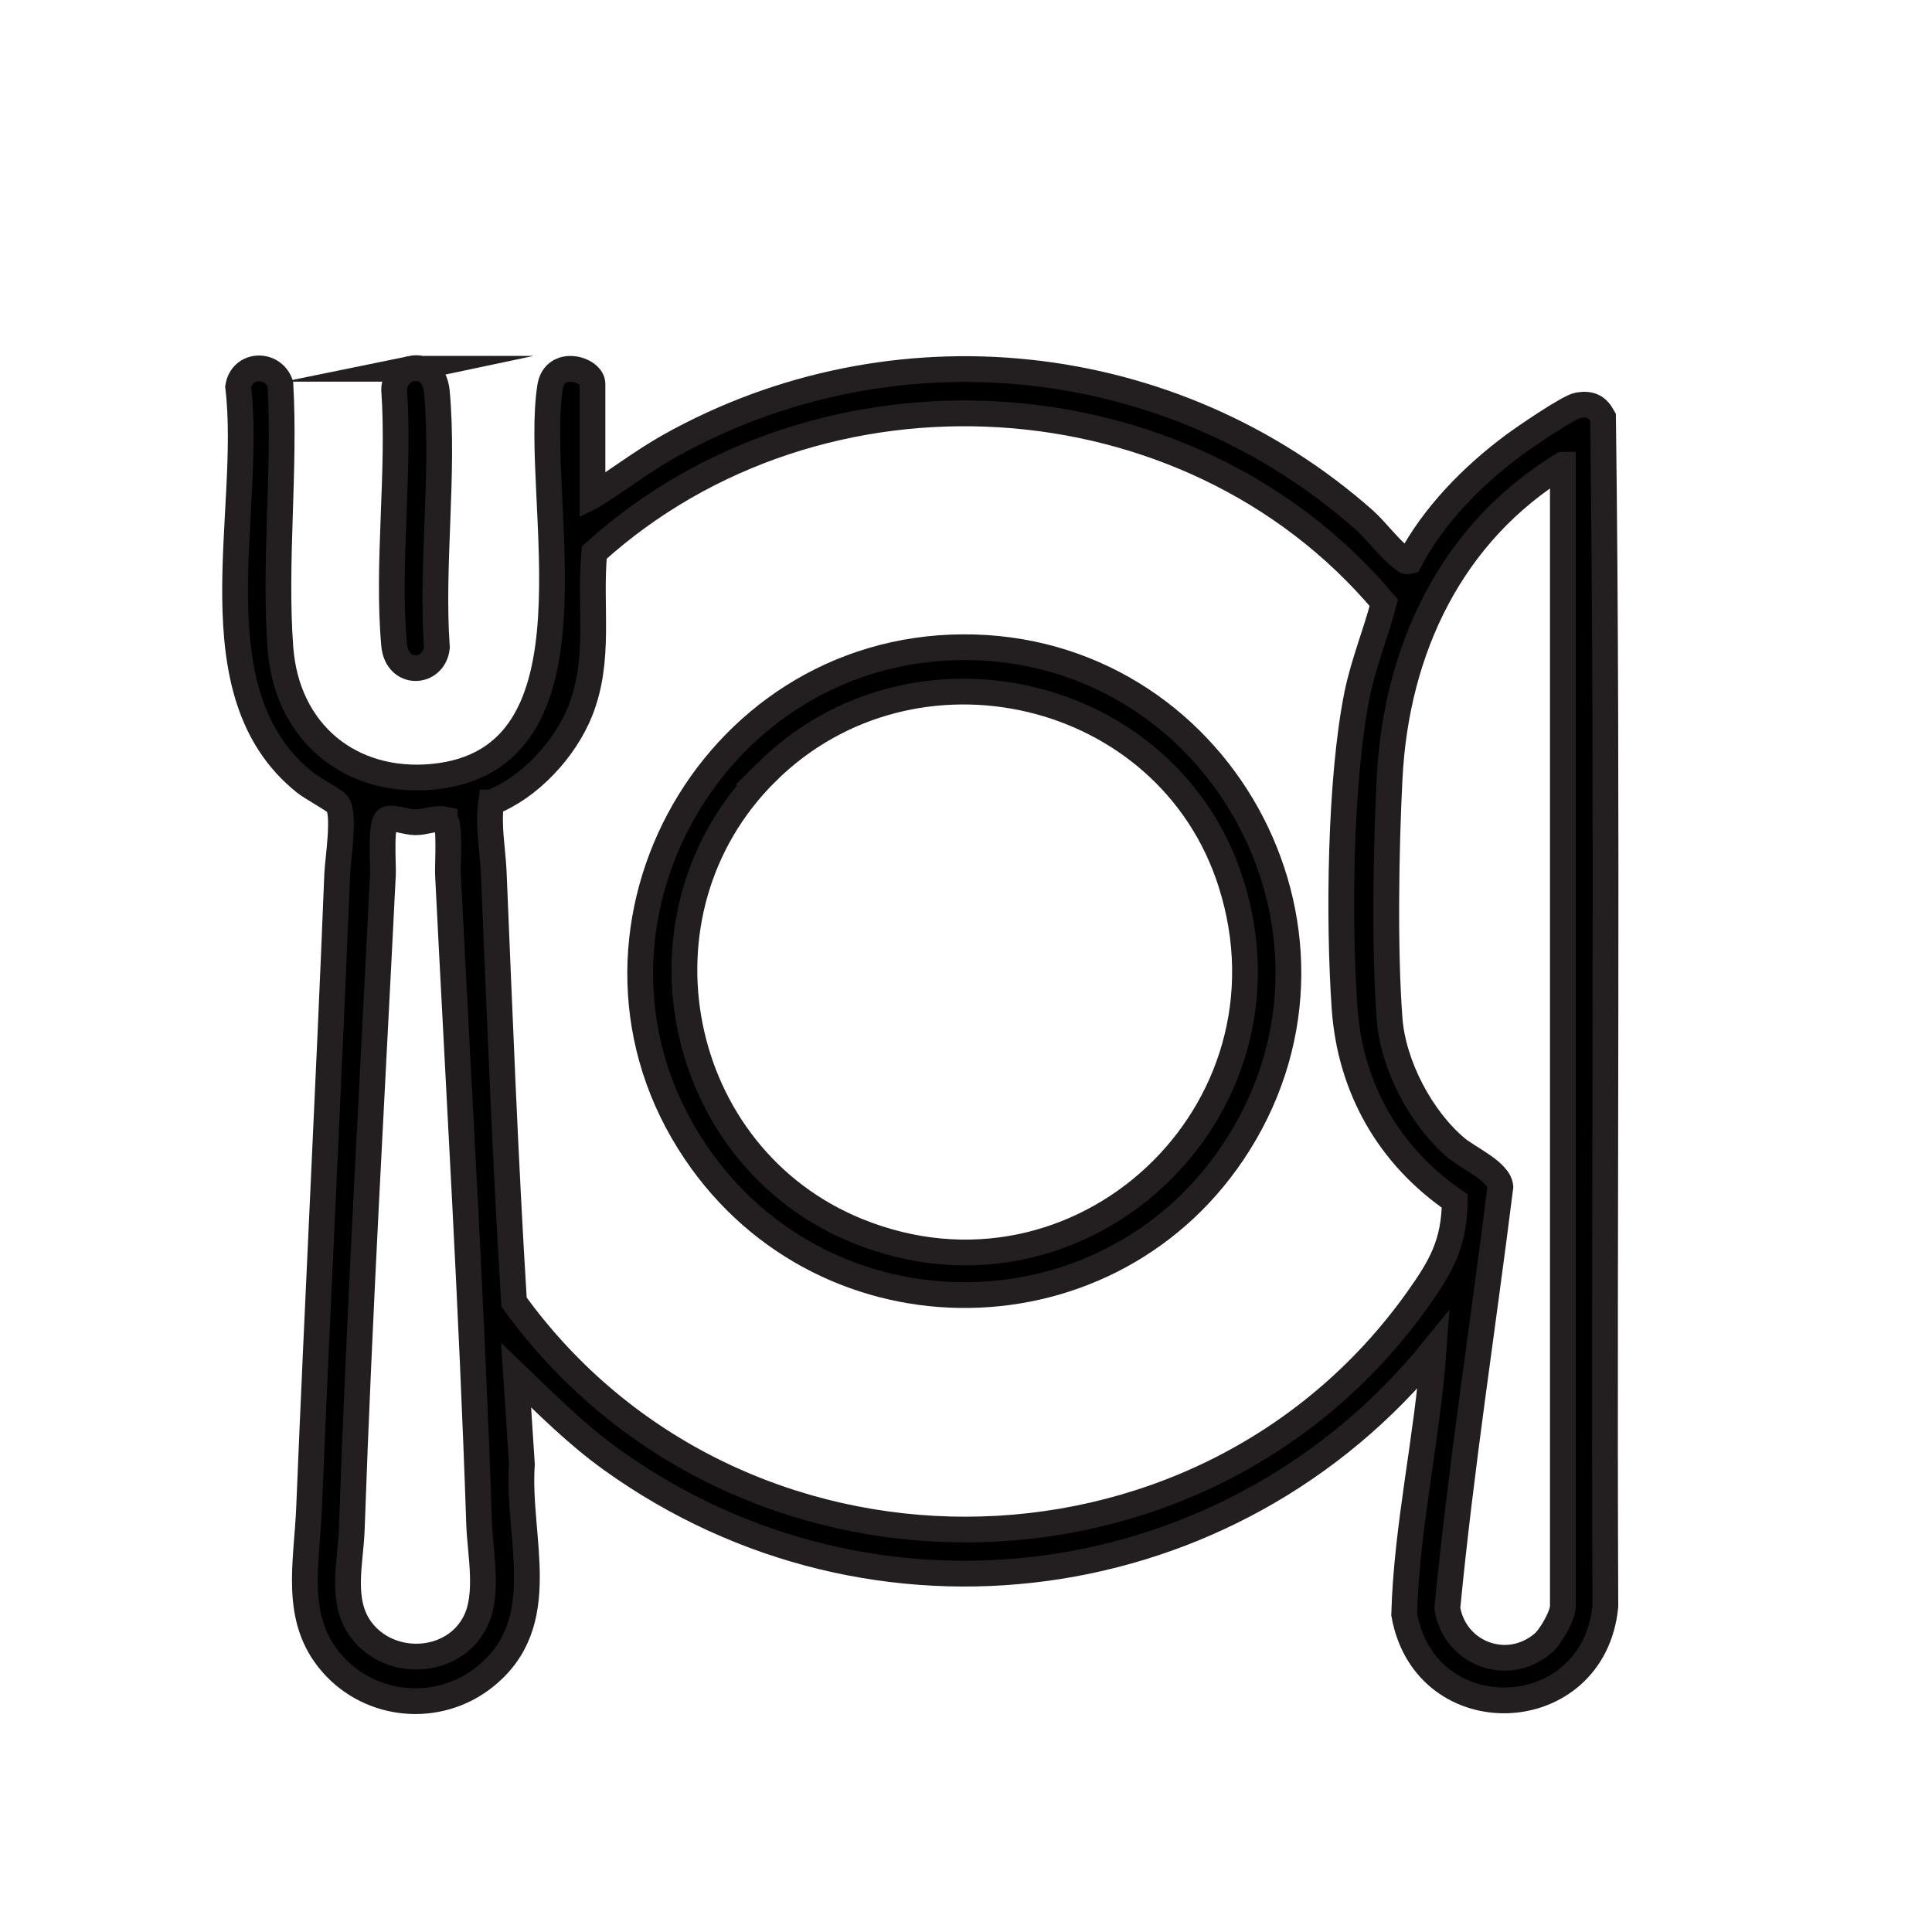
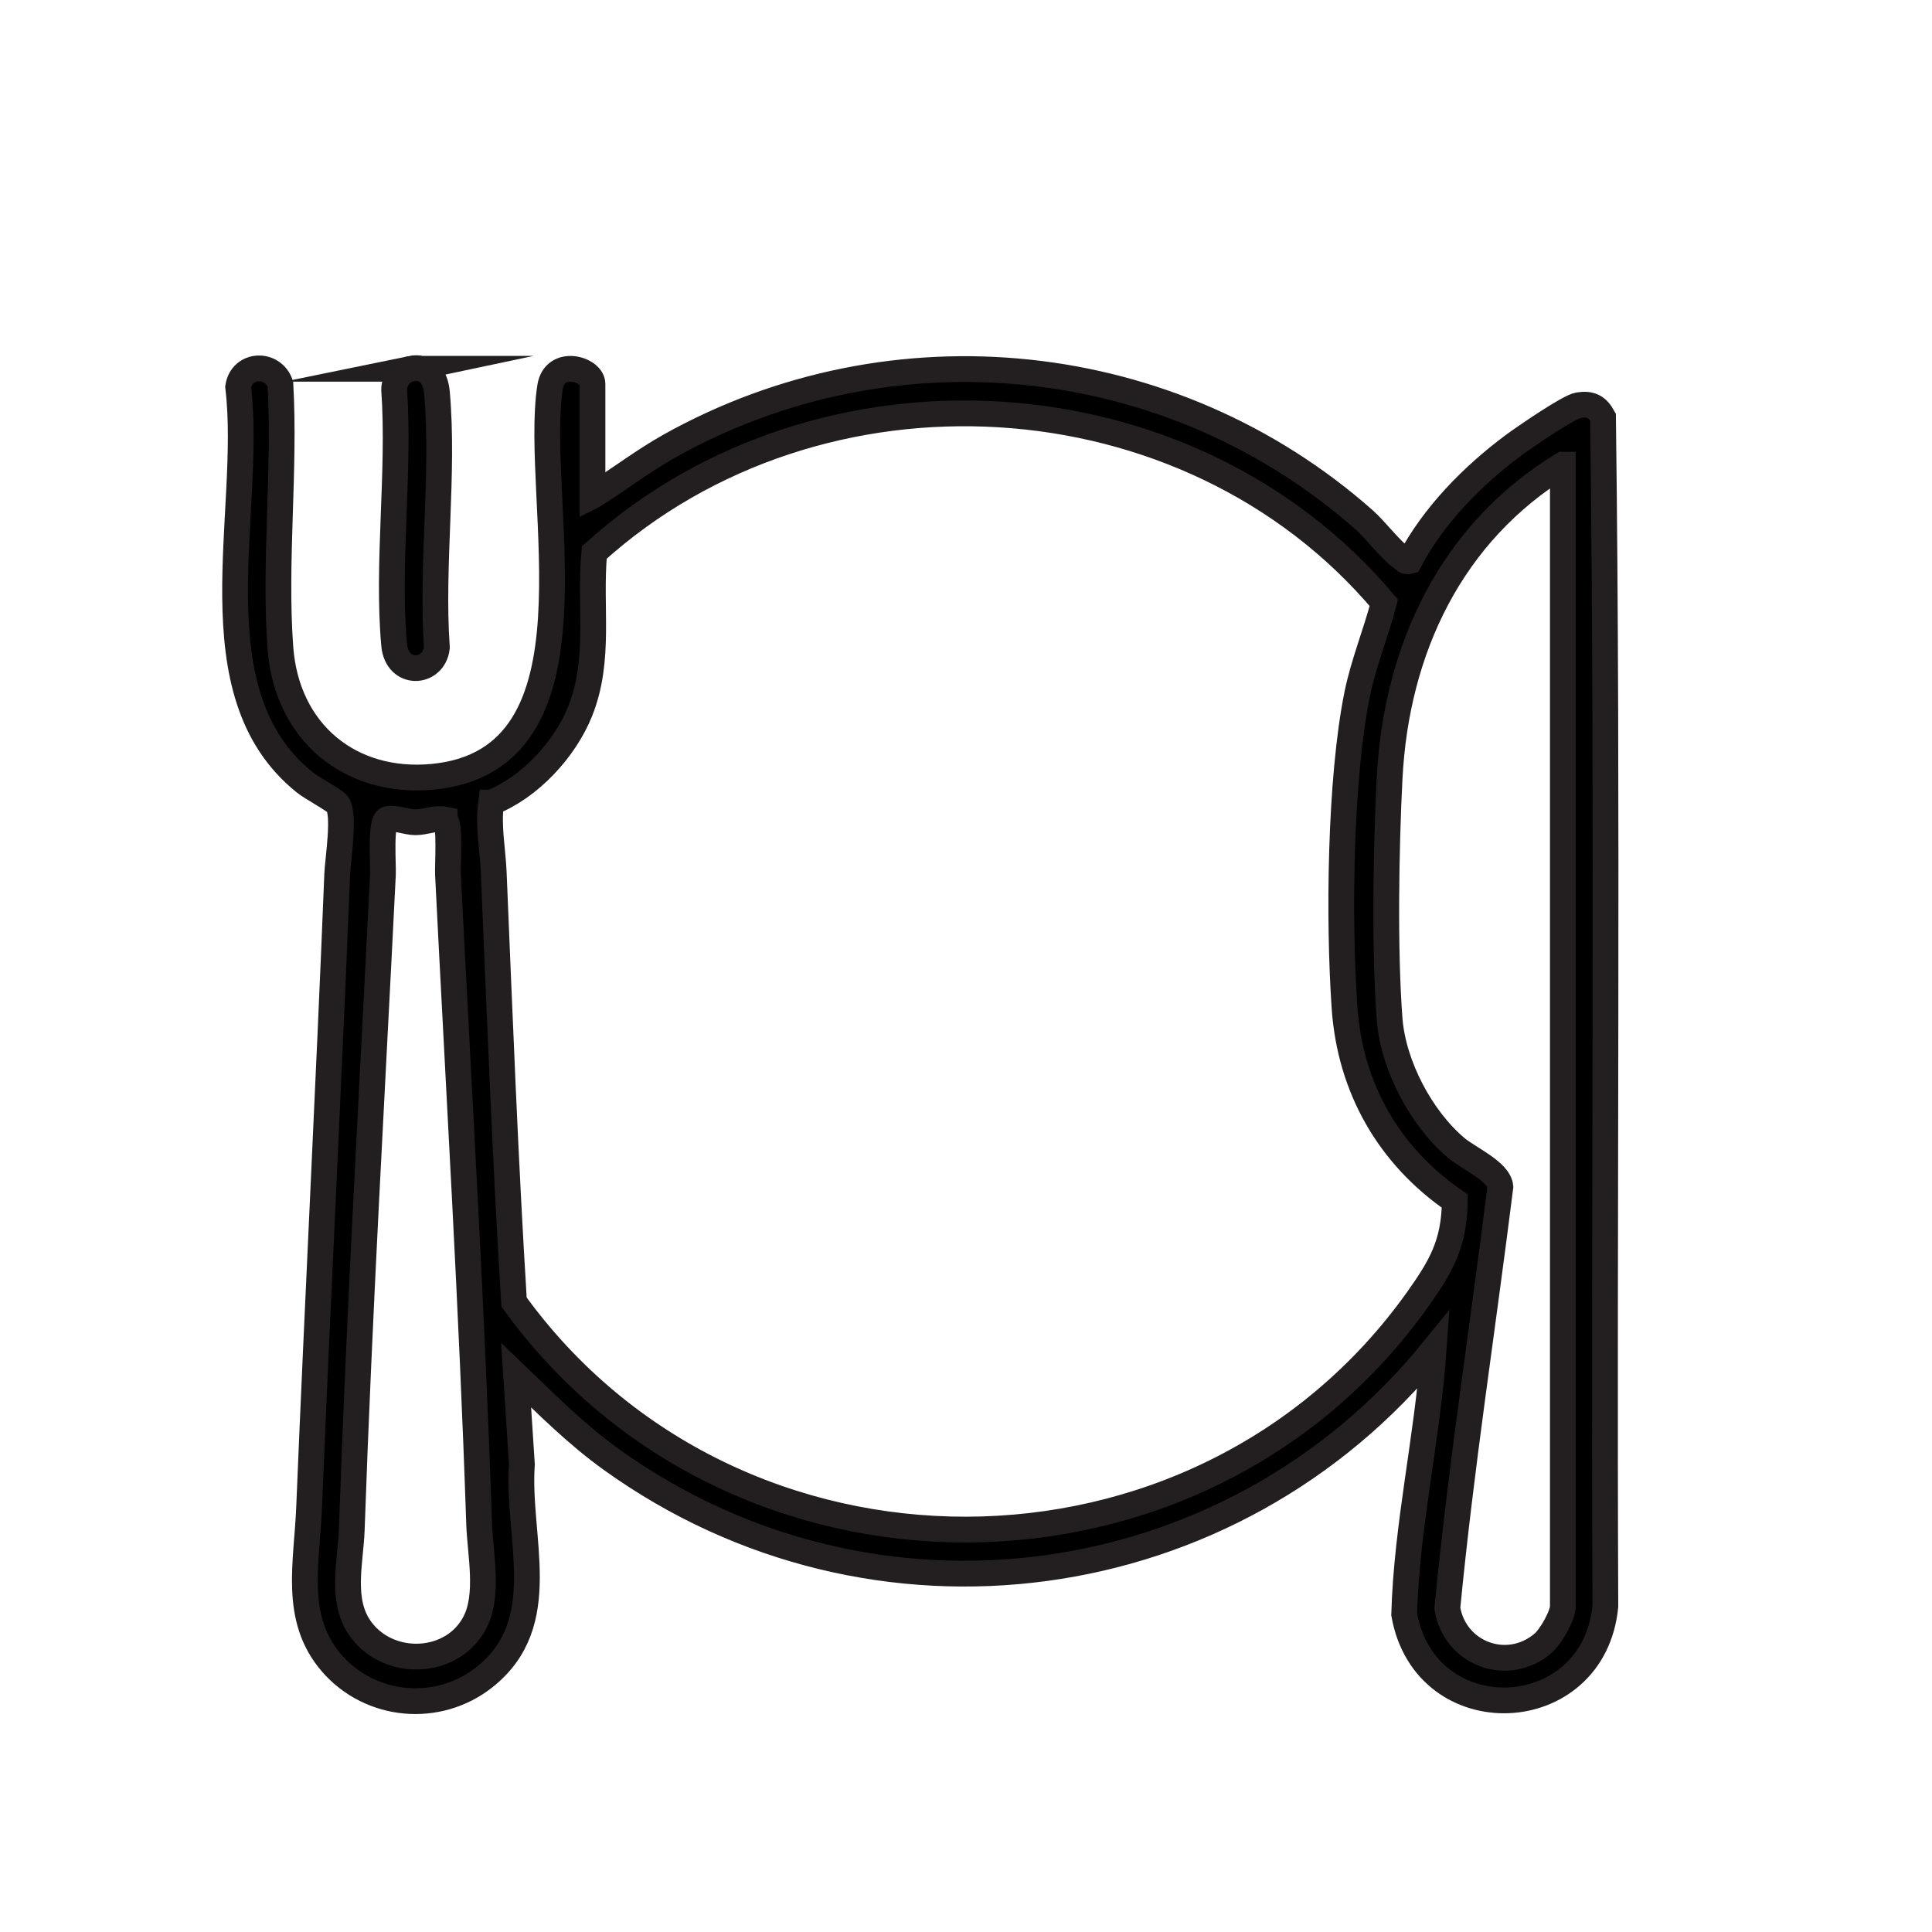
<svg xmlns="http://www.w3.org/2000/svg" id="Layer_1" data-name="Layer 1" viewBox="0 0 150 150">
  <defs>
    <style>
      .cls-1 {
        stroke: #231f20;
        stroke-miterlimit: 10;
        stroke-width: 2px;
      }
    </style>
  </defs>
  <path class="cls-1" d="M46.02,38.5c2-1.25,3.88-2.7,5.94-3.86,17.36-9.73,39.08-7.44,53.96,5.73.92.82,2.05,2.35,2.96,2.98.19.13.23.3.55.21,1.86-3.54,4.88-6.61,8.08-8.99.81-.6,4.3-3,5.04-3.11.95-.15,1.46.11,1.91.93.39,30.74.05,61.56.18,92.32-.91,9.36-13.97,9.9-15.62.63.19-6.89,1.8-13.69,2.29-20.56-15.63,19.3-43.52,23.12-63.82,8.55-2.75-1.97-4.99-4.24-7.42-6.57l.45,6.93c-.4,5.73,2.4,12.3-2.89,16.51-3.6,2.87-8.87,2.4-11.88-1.08s-1.92-7.77-1.75-12.11c.67-16.38,1.53-32.74,2.18-49.12.04-1.12.64-4.74,0-5.49-.25-.3-1.95-1.2-2.52-1.66-8.69-6.97-4-20.96-5.17-30.7.28-1.82,2.68-1.93,3.28-.23.38,6.67-.49,13.87,0,20.48s5.46,10.61,11.8,10.02c13.71-1.28,7.78-21.53,9.14-30.27.35-2.24,3.29-1.4,3.29-.23v8.7ZM38.13,62.31c-.25,1.79.12,3.63.2,5.35.47,11.16.89,22.26,1.58,33.43,17.03,23.58,53.22,23.6,70.16-.21,1.82-2.56,2.84-4.33,2.88-7.63-5.11-3.5-8.13-8.78-8.56-15.01-.47-6.8-.36-17.73.98-24.34.5-2.44,1.46-4.75,2.07-7.1-15.15-18.02-43.87-19.67-61.3-3.9-.39,4.24.52,8.27-1.1,12.33-1.18,2.95-3.92,5.92-6.9,7.08ZM121.33,36.08c-8.66,5.28-12.93,14.34-13.44,24.32-.28,5.4-.41,13.41,0,18.74.28,3.58,2.46,7.71,5.19,10,.94.79,3.3,1.81,3.41,3-1.36,10.9-3.07,21.82-4.12,32.73.58,3.53,4.68,5.07,7.44,2.71.59-.51,1.53-2.15,1.53-2.87V36.08ZM34.54,63.63c-.78-.16-1.51.21-2.28.21-.68,0-1.6-.39-2.17-.25-.59.14-.32,3.6-.36,4.31-.84,16.93-1.83,33.85-2.42,50.87-.09,2.55-.94,5.59.76,7.81,2.25,2.94,7.13,2.68,8.82-.65,1.09-2.13.39-5.3.31-7.6-.56-16.81-1.58-33.61-2.42-50.42-.04-.71.19-4-.24-4.27Z" />
  <path class="cls-1" d="M31.87,28.63c1.31-.27,1.94.64,2.05,1.82.57,6.29-.45,13.45,0,19.83-.24,2.08-3.1,2.23-3.32-.21-.57-6.29.45-13.45,0-19.83,0-.72.56-1.46,1.27-1.61Z" />
-   <path class="cls-1" d="M74.79,50.25c19.69-.07,31.88,21.76,21.39,38.52-9.68,15.45-32.02,15.74-42.19.66-11.21-16.61.91-39.11,20.8-39.18ZM59.53,59.94c-11.01,10.88-7.24,29.83,7.04,35.63,17.28,7.02,34.67-9.21,29-27.02-4.85-15.25-24.64-19.87-36.04-8.61Z" />
</svg>